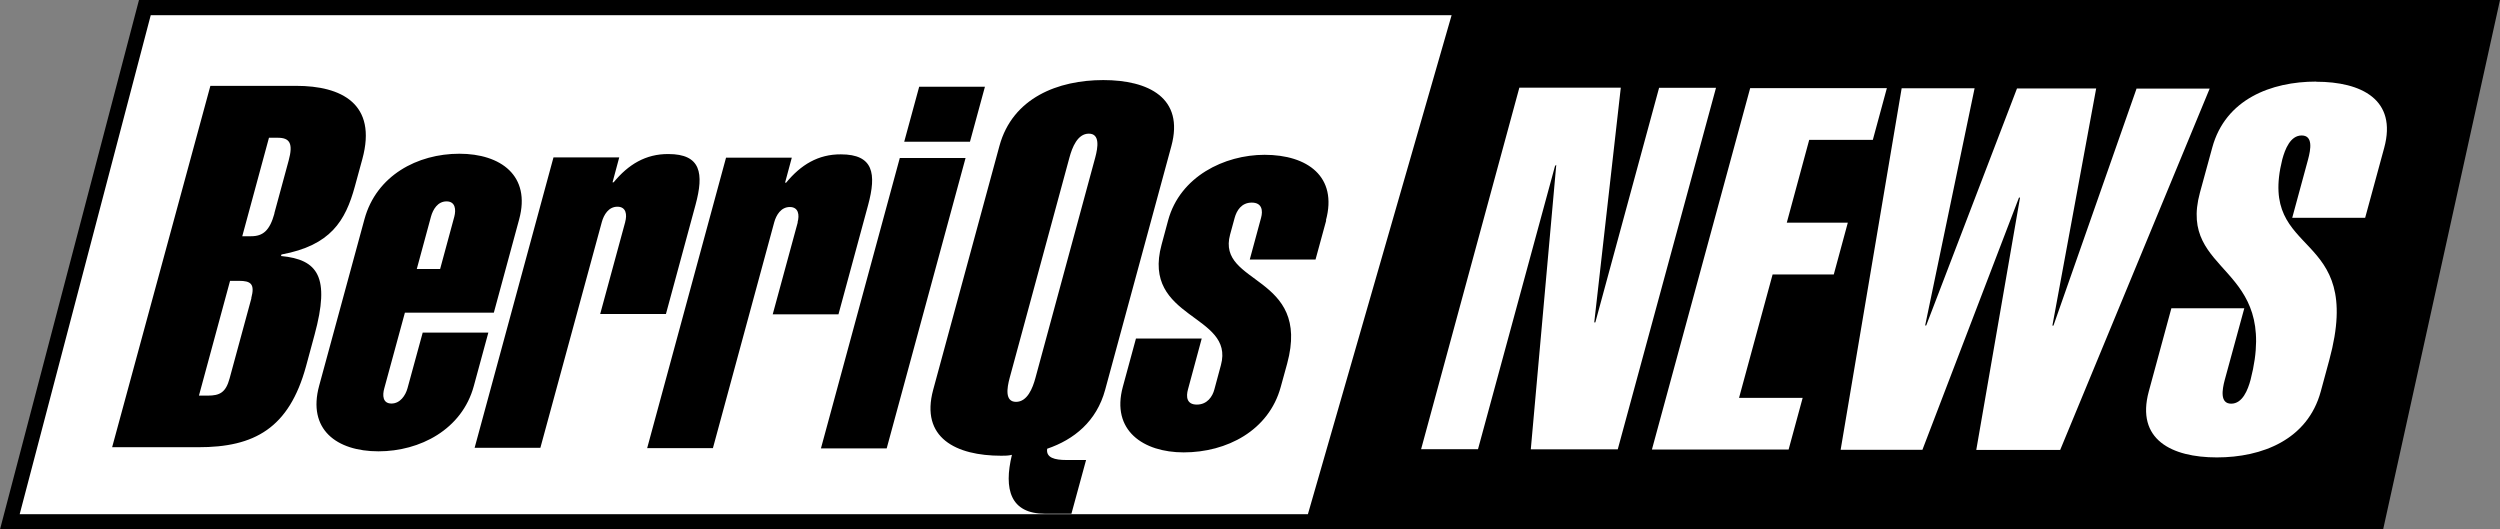
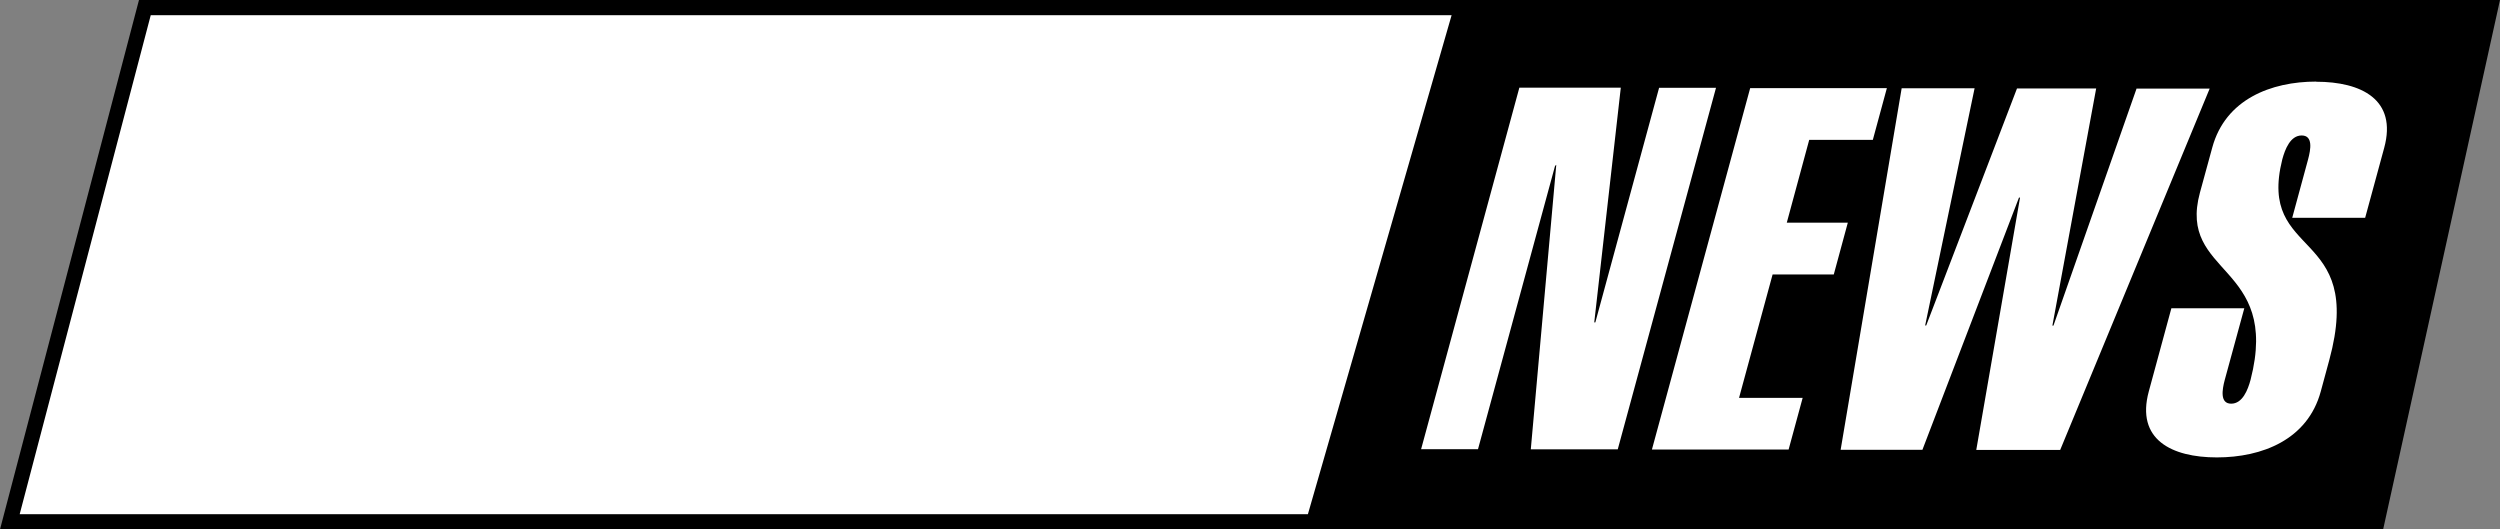
<svg xmlns="http://www.w3.org/2000/svg" width="170" height="36" viewBox="0 0 170 36" fill="none">
  <rect x="0" y="0" width="170" height="36" fill="#808080" stroke="none" />
  <g clip-path="url(#clip0_6020_2475)">
-     <path d="M89.331 35.482H0.674L9.855 0.518H99.394L89.331 35.482Z" fill="white" />
+     <path d="M89.331 35.482H0.674L9.855 0.518H99.394L89.331 35.482" fill="white" />
    <path d="M100.089 0H9.451L0 36H162.053L170 0H100.089ZM88.947 34.965H1.338L10.25 1.035H98.709L93.823 18L88.937 34.965H88.947Z" fill="black" />
-     <path d="M19.109 17.41L19.14 17.306C22.481 16.686 23.487 15.029 24.13 12.68L24.639 10.817C25.666 7.049 23.207 5.838 20.146 5.838H14.306L7.625 30.411H13.466C17.304 30.421 19.659 29.117 20.811 24.904L21.391 22.761C22.46 18.828 21.62 17.648 19.119 17.41H19.109ZM17.096 20.277L15.613 25.732C15.354 26.695 14.939 26.902 14.13 26.902H13.528L15.644 19.097H16.246C17.055 19.097 17.346 19.304 17.086 20.277H17.096ZM18.663 14.512C18.341 15.681 17.885 16.064 17.076 16.064H16.474L18.29 9.367H18.891C19.7 9.367 19.949 9.75 19.628 10.92L18.653 14.512H18.663ZM28.747 22.606L27.709 26.405C27.574 26.891 27.211 27.44 26.62 27.44C26.018 27.44 25.997 26.881 26.132 26.405L27.533 21.261H33.581L35.303 14.915C36.112 11.945 34.048 10.454 31.236 10.454C28.384 10.454 25.593 11.934 24.784 14.905L21.703 26.229C20.893 29.2 22.885 30.69 25.738 30.69C28.549 30.69 31.423 29.21 32.222 26.239L33.208 22.616H28.736L28.747 22.606ZM29.307 14.729C29.442 14.243 29.763 13.694 30.365 13.694C30.967 13.694 31.018 14.253 30.894 14.729L29.929 18.29H28.342L29.307 14.729ZM42.513 15.091C42.648 14.605 42.586 14.056 41.984 14.056C41.382 14.056 41.061 14.605 40.926 15.091L36.745 30.452H32.274L37.637 10.703H42.108L41.652 12.4H41.725C42.721 11.189 43.903 10.465 45.449 10.475C47.669 10.475 47.876 11.79 47.295 13.932L45.283 21.354H40.812L42.513 15.102V15.091ZM54.236 15.112C54.371 14.626 54.308 14.077 53.707 14.077C53.105 14.077 52.783 14.626 52.648 15.112L48.478 30.473H44.007L49.37 10.723H53.842L53.385 12.421H53.458C54.454 11.21 55.636 10.485 57.182 10.496C59.402 10.496 59.609 11.81 59.029 13.953L57.016 21.374H52.545L54.246 15.123L54.236 15.112ZM65.958 9.637H61.487L62.504 5.9H66.975L65.958 9.637ZM65.658 10.744L60.294 30.493H55.823L61.186 10.744H65.658ZM75.15 26.508L79.652 9.937C80.544 6.656 78.096 5.445 75.025 5.445C71.955 5.445 68.853 6.645 67.961 9.926L63.458 26.498C62.566 29.779 65.014 30.99 68.085 30.99C68.334 30.99 68.573 30.99 68.811 30.928C68.241 33.278 68.708 34.934 71.062 34.934H72.857L73.853 31.28H72.515C71.737 31.28 71.114 31.135 71.208 30.514C73.034 29.893 74.569 28.651 75.15 26.508ZM70.409 25.701C70.222 26.395 69.859 27.326 69.091 27.326C68.324 27.326 68.469 26.395 68.656 25.701L72.722 10.713C72.909 10.02 73.272 9.088 74.04 9.088C74.808 9.088 74.662 10.02 74.476 10.713L70.409 25.701ZM90.182 14.988L89.456 17.648H84.984L85.752 14.812C85.887 14.325 85.825 13.777 85.119 13.777C84.414 13.777 84.092 14.325 83.957 14.812L83.646 15.951C82.713 19.397 89.176 18.652 87.526 24.728L87.09 26.312C86.281 29.282 83.418 30.762 80.493 30.762C77.743 30.762 75.544 29.272 76.353 26.301L77.245 23.02H81.717L80.783 26.477C80.648 26.964 80.679 27.512 81.385 27.512C82.09 27.512 82.453 26.964 82.578 26.477L83.024 24.821C83.968 21.333 77.598 21.737 78.988 16.634L79.434 14.978C80.243 12.007 83.252 10.527 85.991 10.527C88.916 10.527 90.97 12.017 90.161 14.988H90.182Z" fill="black" />
    <path d="M116.688 5.972L110.007 30.555H104.094L105.826 11.21L105.743 11.282L100.504 30.545H96.635L103.316 5.962H110.214L108.409 21.923H108.482L112.818 5.972H116.688ZM124.697 18.663L125.651 15.143H121.501L123.026 9.512H127.352L128.307 5.993H119.012L112.331 30.566H121.626L122.58 27.057H118.254L120.537 18.663H124.686H124.697ZM145.289 6.014L139.635 22.14H139.563L142.54 6.014H137.156L130.983 22.13H130.911L134.272 6.003H129.313L125.163 30.587H130.724L137.291 13.435H137.363L134.386 30.597H140.092L150.258 6.024H145.3L145.289 6.014ZM157.499 5.548C154.439 5.548 151.327 6.749 150.435 10.03L149.594 13.104C148.059 18.766 155.082 17.907 153.039 25.825C152.852 26.519 152.489 27.45 151.721 27.45C150.953 27.45 151.099 26.519 151.285 25.825L152.613 20.96H147.654L146.119 26.612C145.227 29.893 147.675 31.104 150.746 31.104C153.817 31.104 156.919 29.903 157.811 26.622L158.392 24.48C160.85 15.433 153.474 17.7 155.196 10.837C155.383 10.144 155.746 9.212 156.514 9.212C157.292 9.212 157.136 10.144 156.95 10.837L155.871 14.812H160.83L162.126 10.051C163.018 6.769 160.57 5.558 157.499 5.558V5.548Z" fill="white" />
  </g>
  <defs>
    <clipPath id="clip0_6020_2475">
      <rect width="170" height="36" fill="white" />
    </clipPath>
  </defs>
</svg>